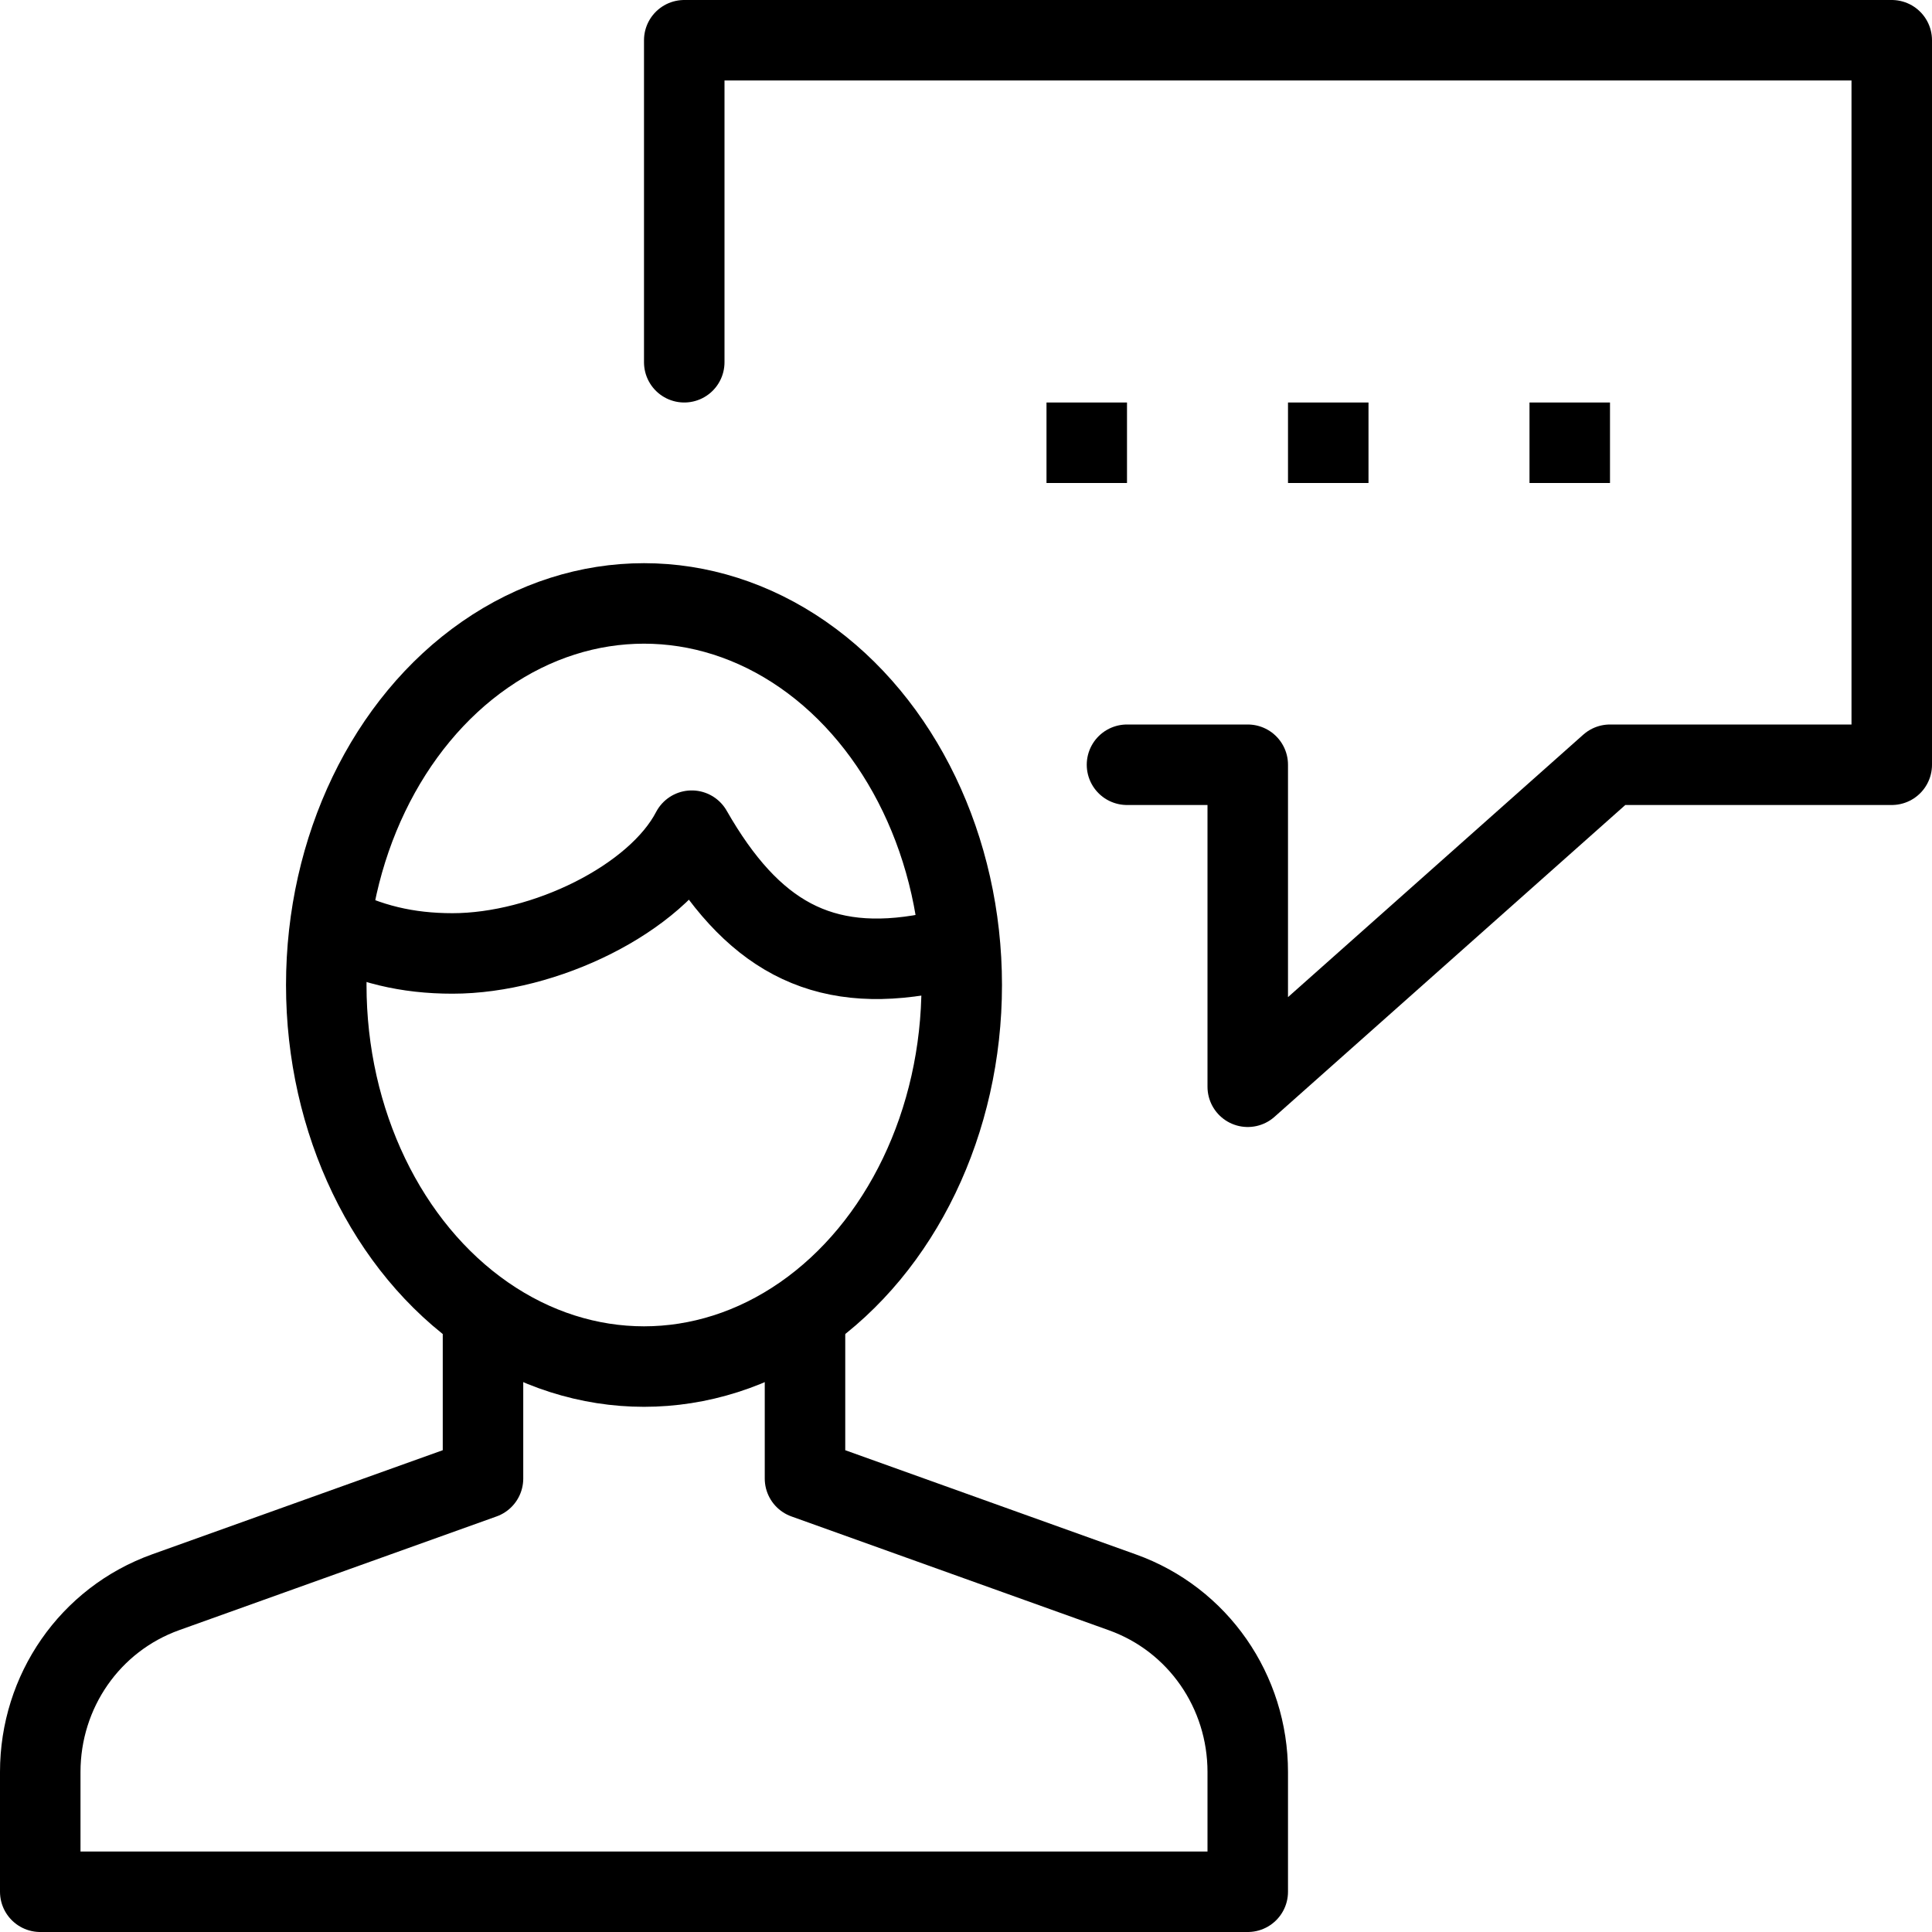
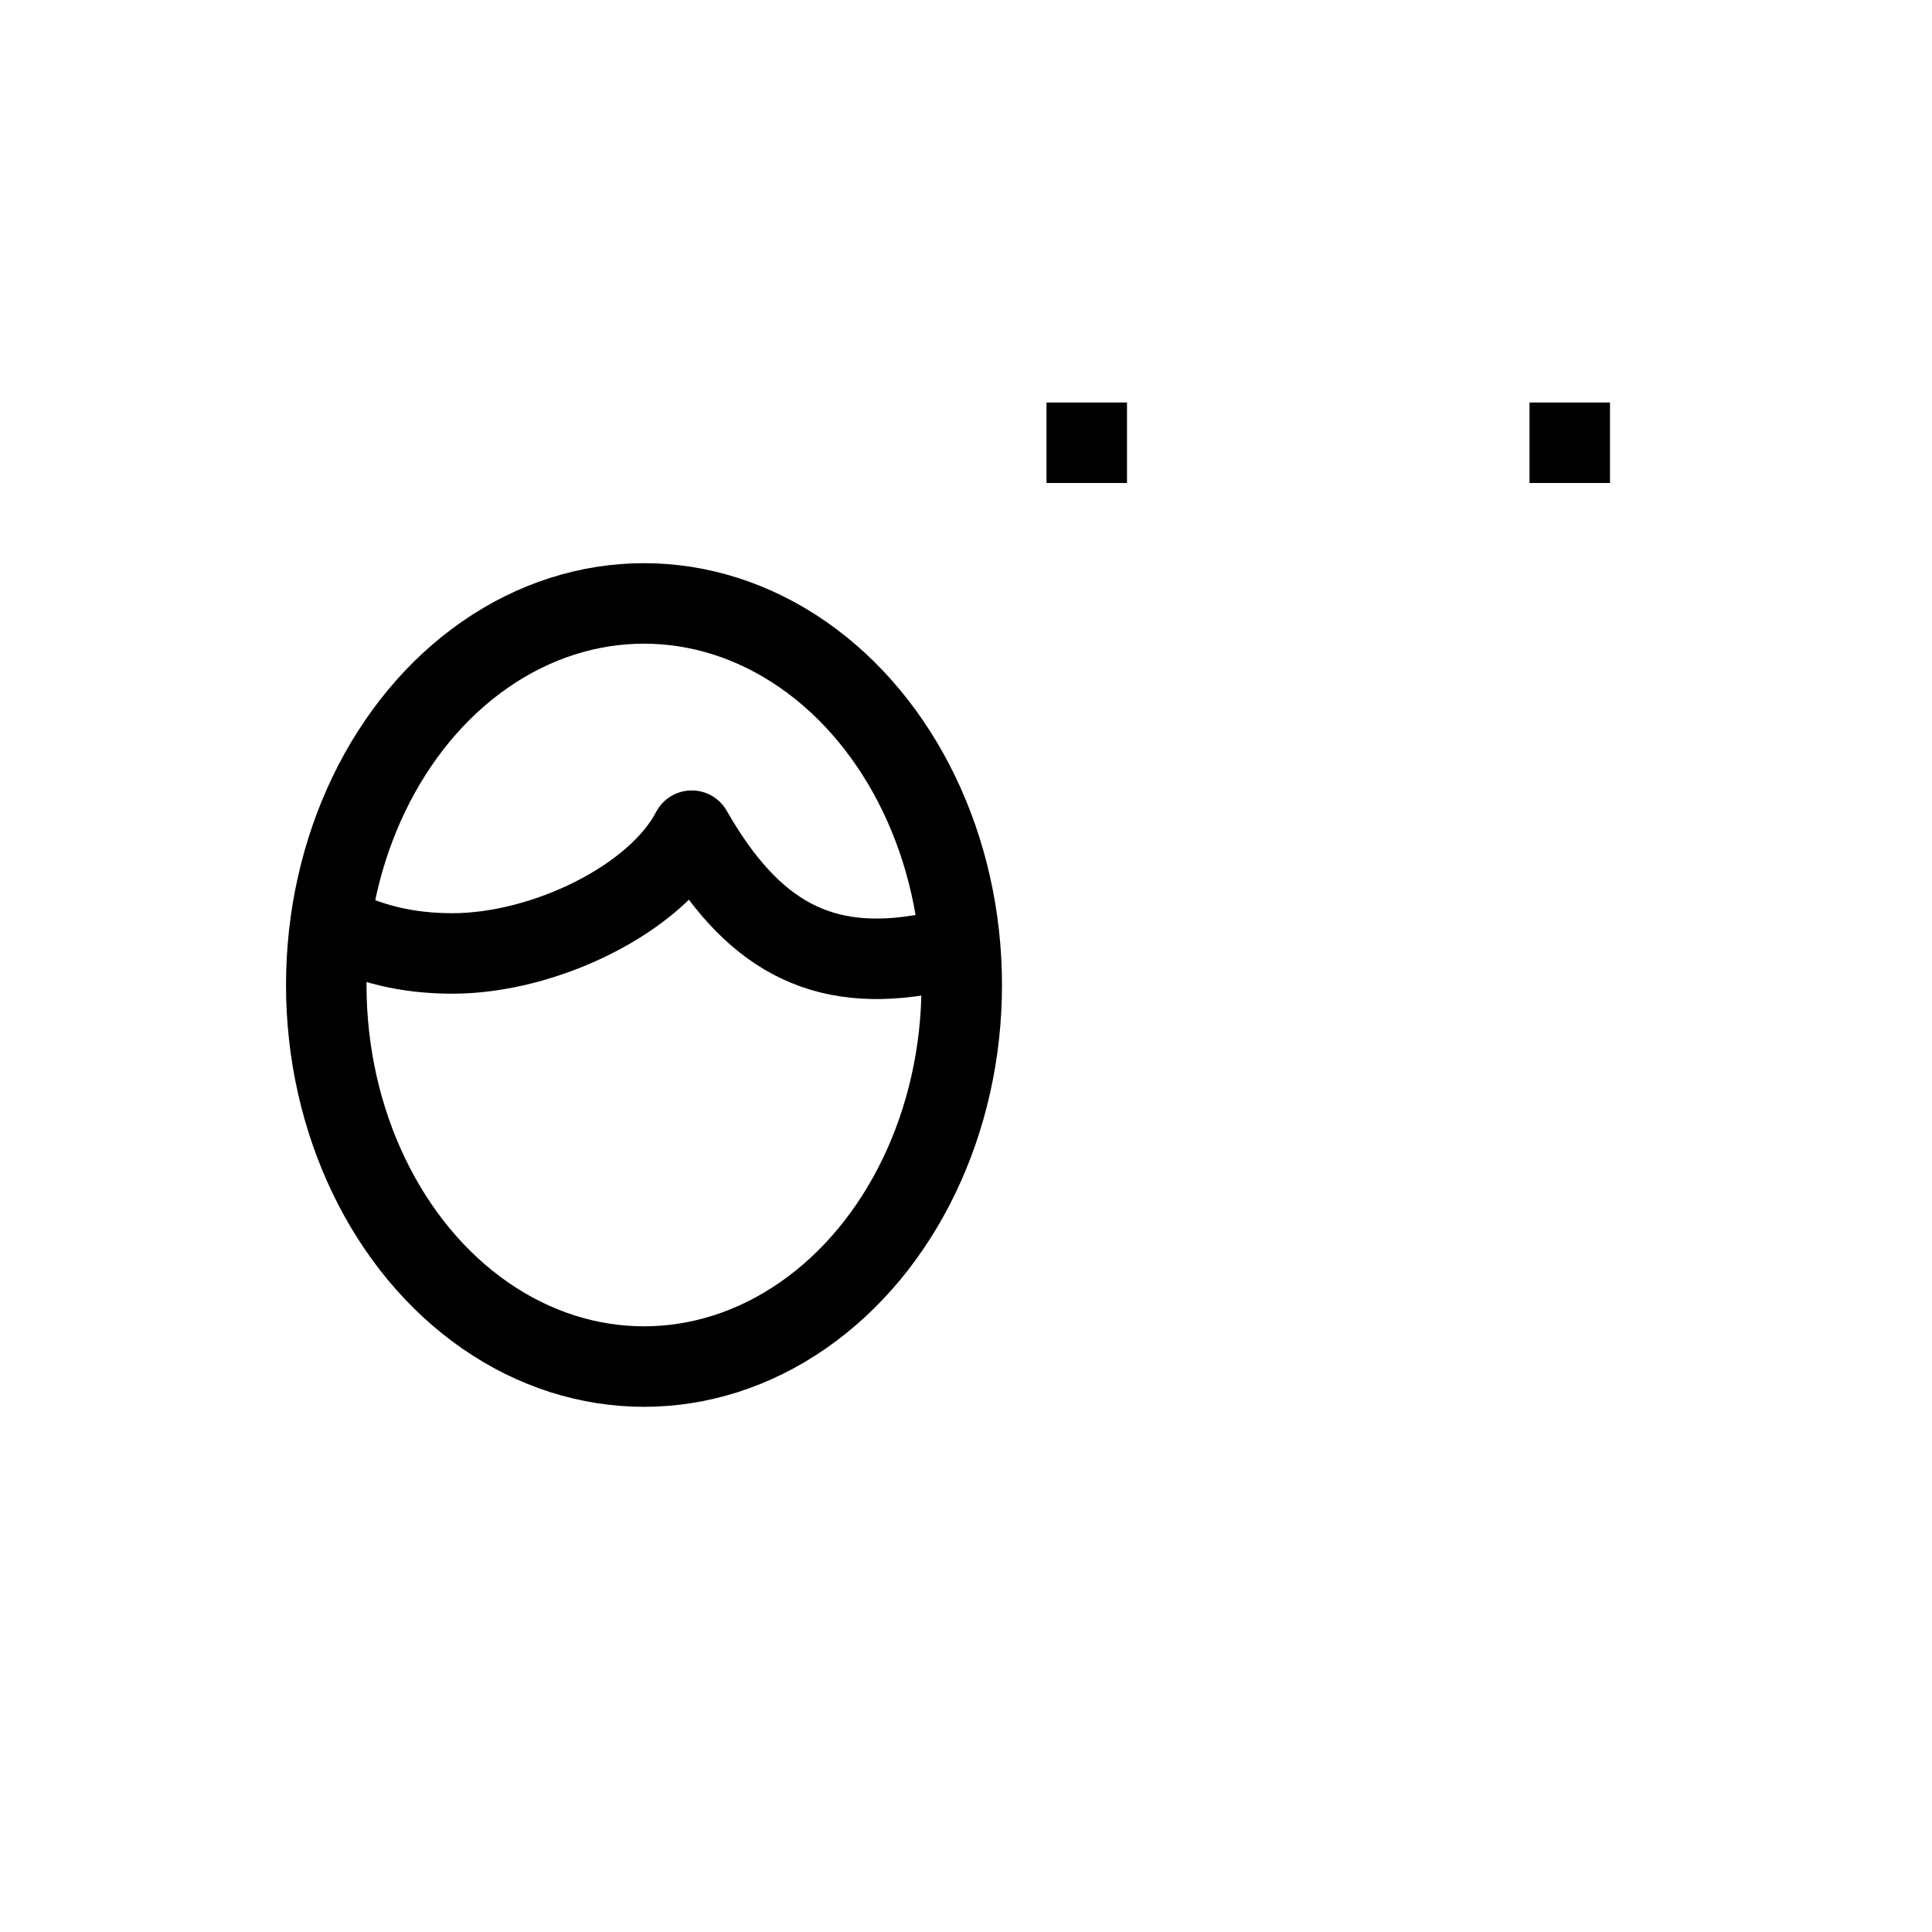
<svg xmlns="http://www.w3.org/2000/svg" version="1.1" x="0px" y="0px" width="24px" height="24px" viewBox="0 0 24 24" enable-background="new 0 0 24 24" xml:space="preserve">
  <g id="Outline_Icons_1_">
    <g id="Outline_Icons">
      <g>
-         <polyline fill="none" stroke="#000000" stroke-linecap="round" stroke-linejoin="round" stroke-miterlimit="10" points="14,9.5      15.5,9.5 15.5,13.5 20,9.5 23.5,9.5 23.5,0.5 8.5,0.5 8.5,4.5    " />
        <g>
          <g>
            <polygon points="20,5 19,5 19,6 20,6 20,5      " />
          </g>
        </g>
        <g>
          <g>
-             <polygon points="17,5 16,5 16,6 17,6 17,5      " />
-           </g>
+             </g>
        </g>
        <g>
          <g>
            <polygon points="14,5 13,5 13,6 14,6 14,5      " />
          </g>
        </g>
      </g>
      <g>
-         <path fill="none" stroke="#000000" stroke-linejoin="round" stroke-miterlimit="10" d="M6,16.322v2.045l-3.941,1.412     C1.115,20.117,0.5,21.012,0.5,22.012V23.5h15v-1.488c0-1-0.616-1.895-1.559-2.232L10,18.367v-2.045" />
        <ellipse fill="none" stroke="#000000" stroke-linejoin="round" stroke-miterlimit="10" cx="8" cy="12.236" rx="3.947" ry="4.74" />
        <path fill="none" stroke="#000000" stroke-linejoin="round" stroke-miterlimit="10" d="M11.916,11.811     c-0.132,0.018-0.241,0.006-0.374,0.033c-1.345,0.258-2.208-0.229-2.949-1.525c-0.443,0.852-1.831,1.525-2.972,1.525     c-0.562,0-1.045-0.115-1.528-0.369" />
      </g>
    </g>
    <g id="New_icons_1_">
	</g>
  </g>
  <g id="Invisible_Shape">
    <rect fill="none" width="24" height="24" />
  </g>
</svg>